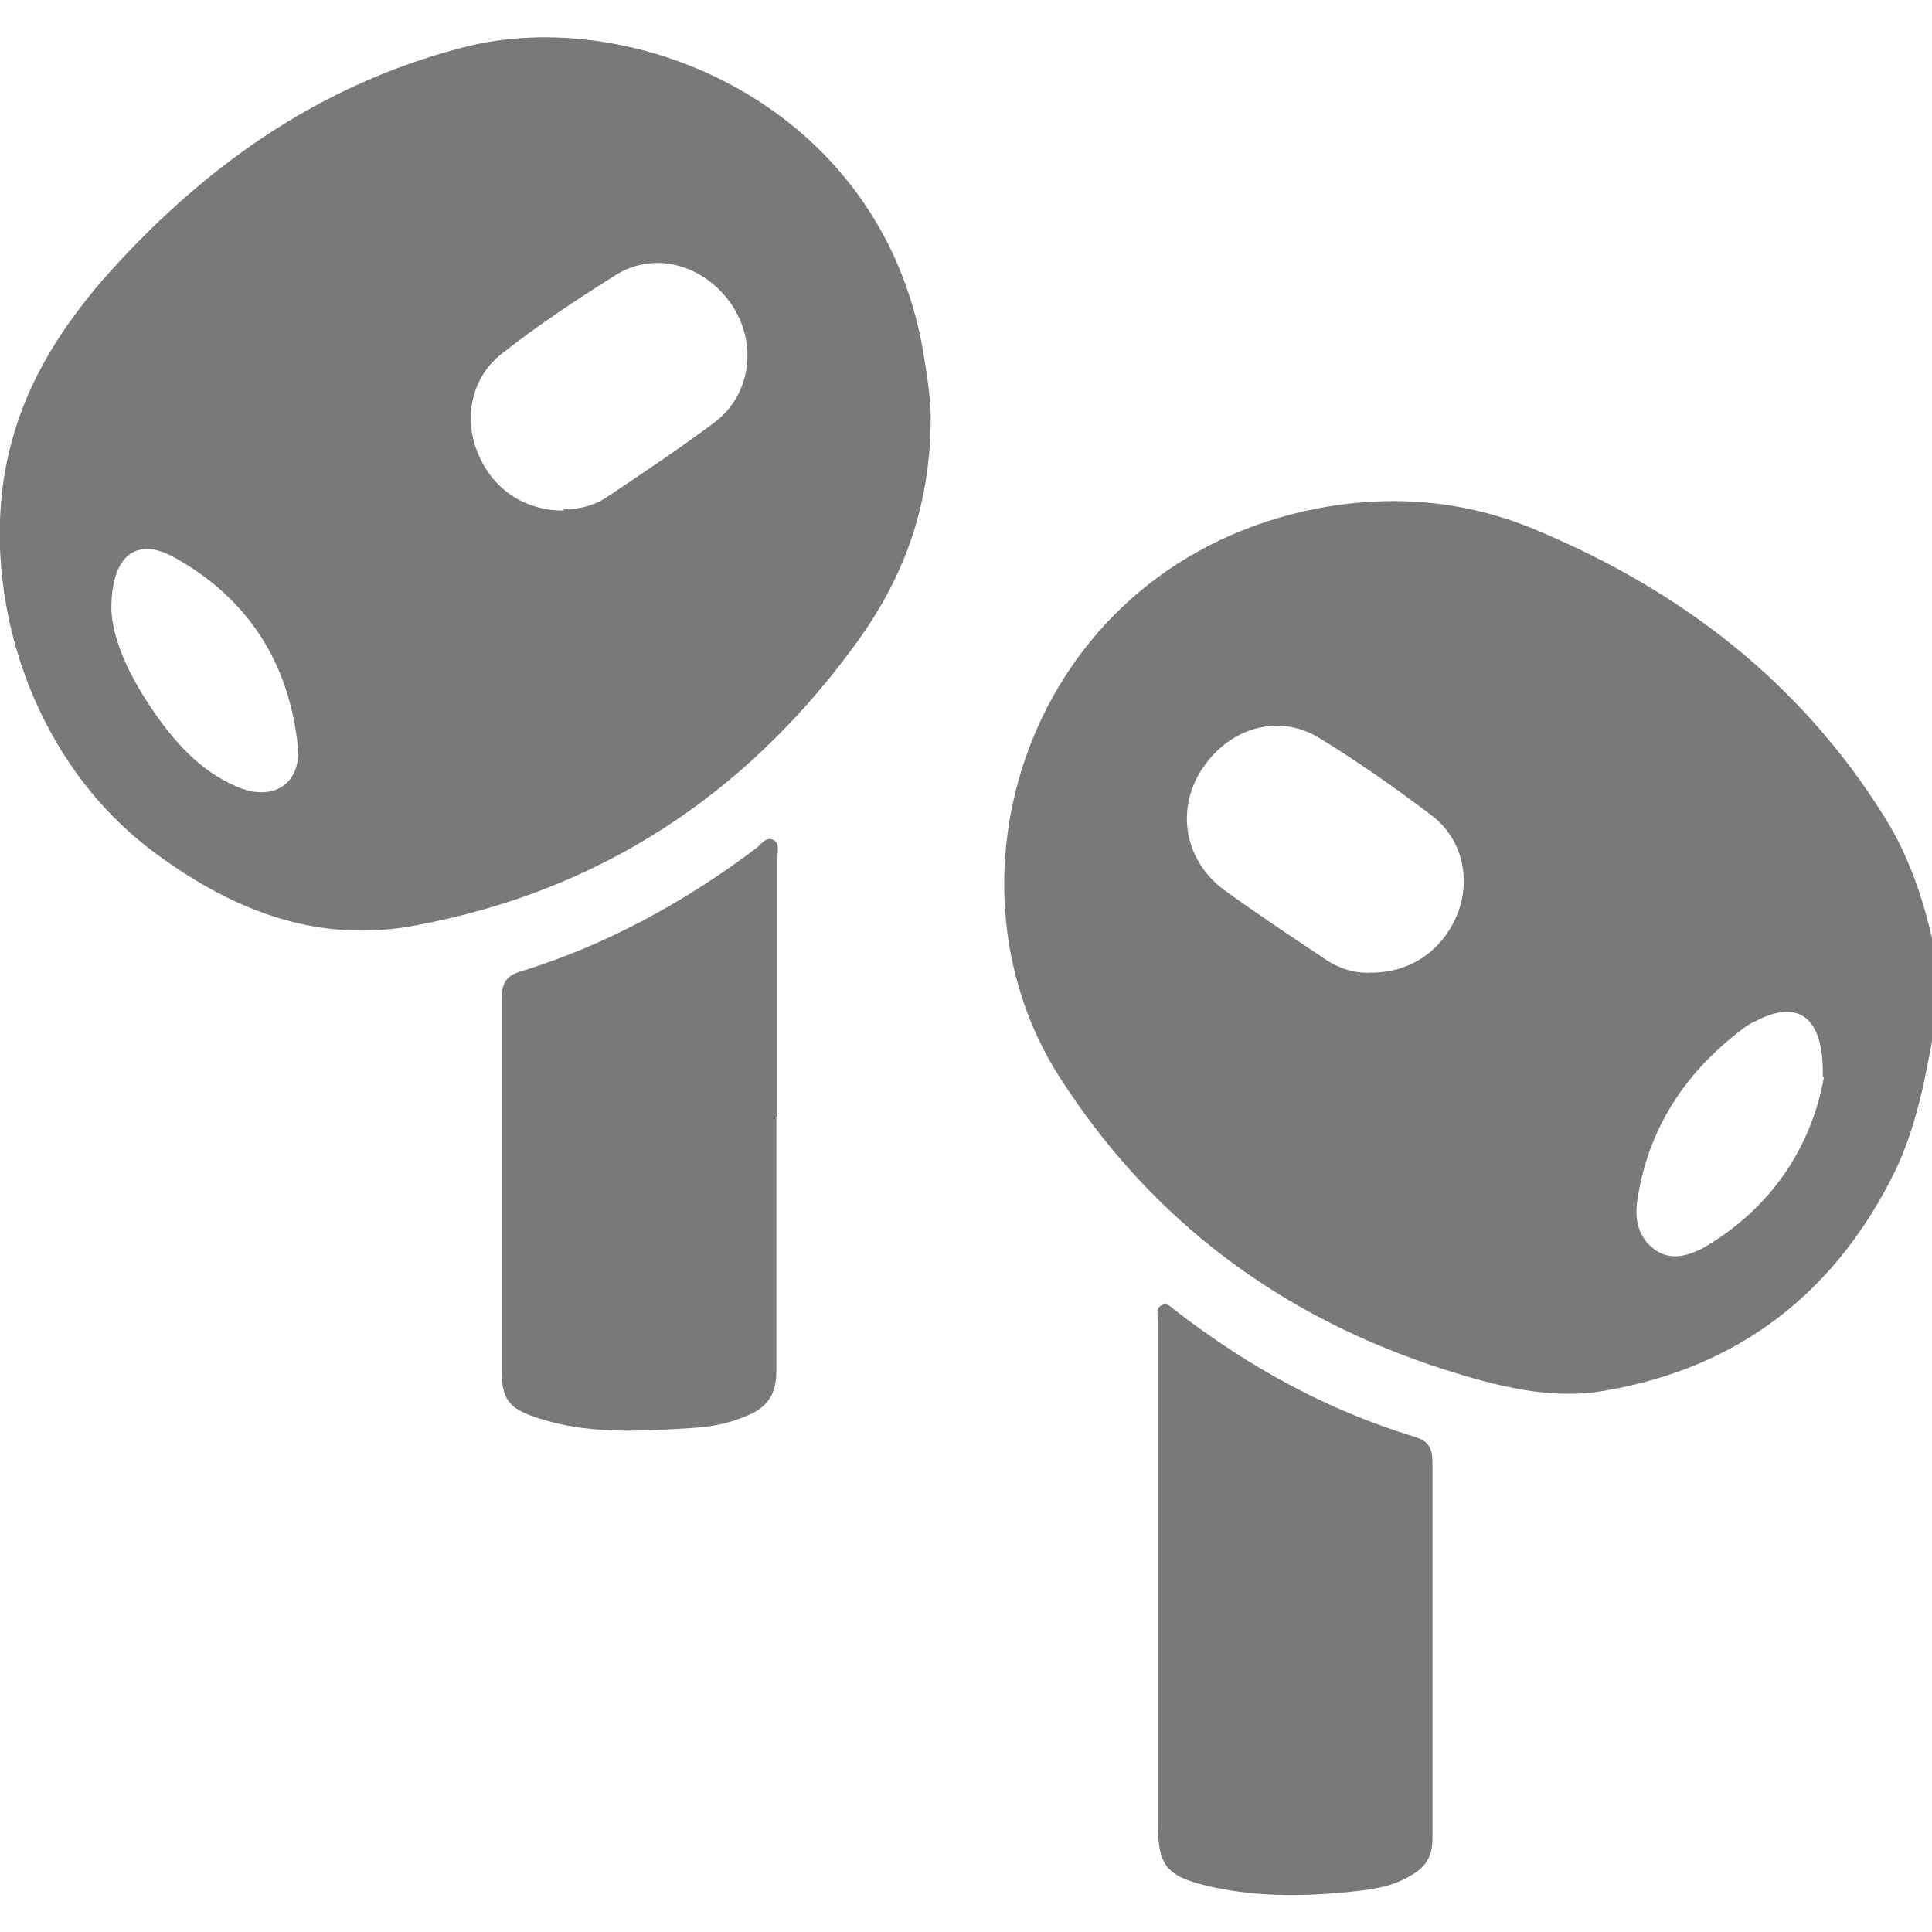
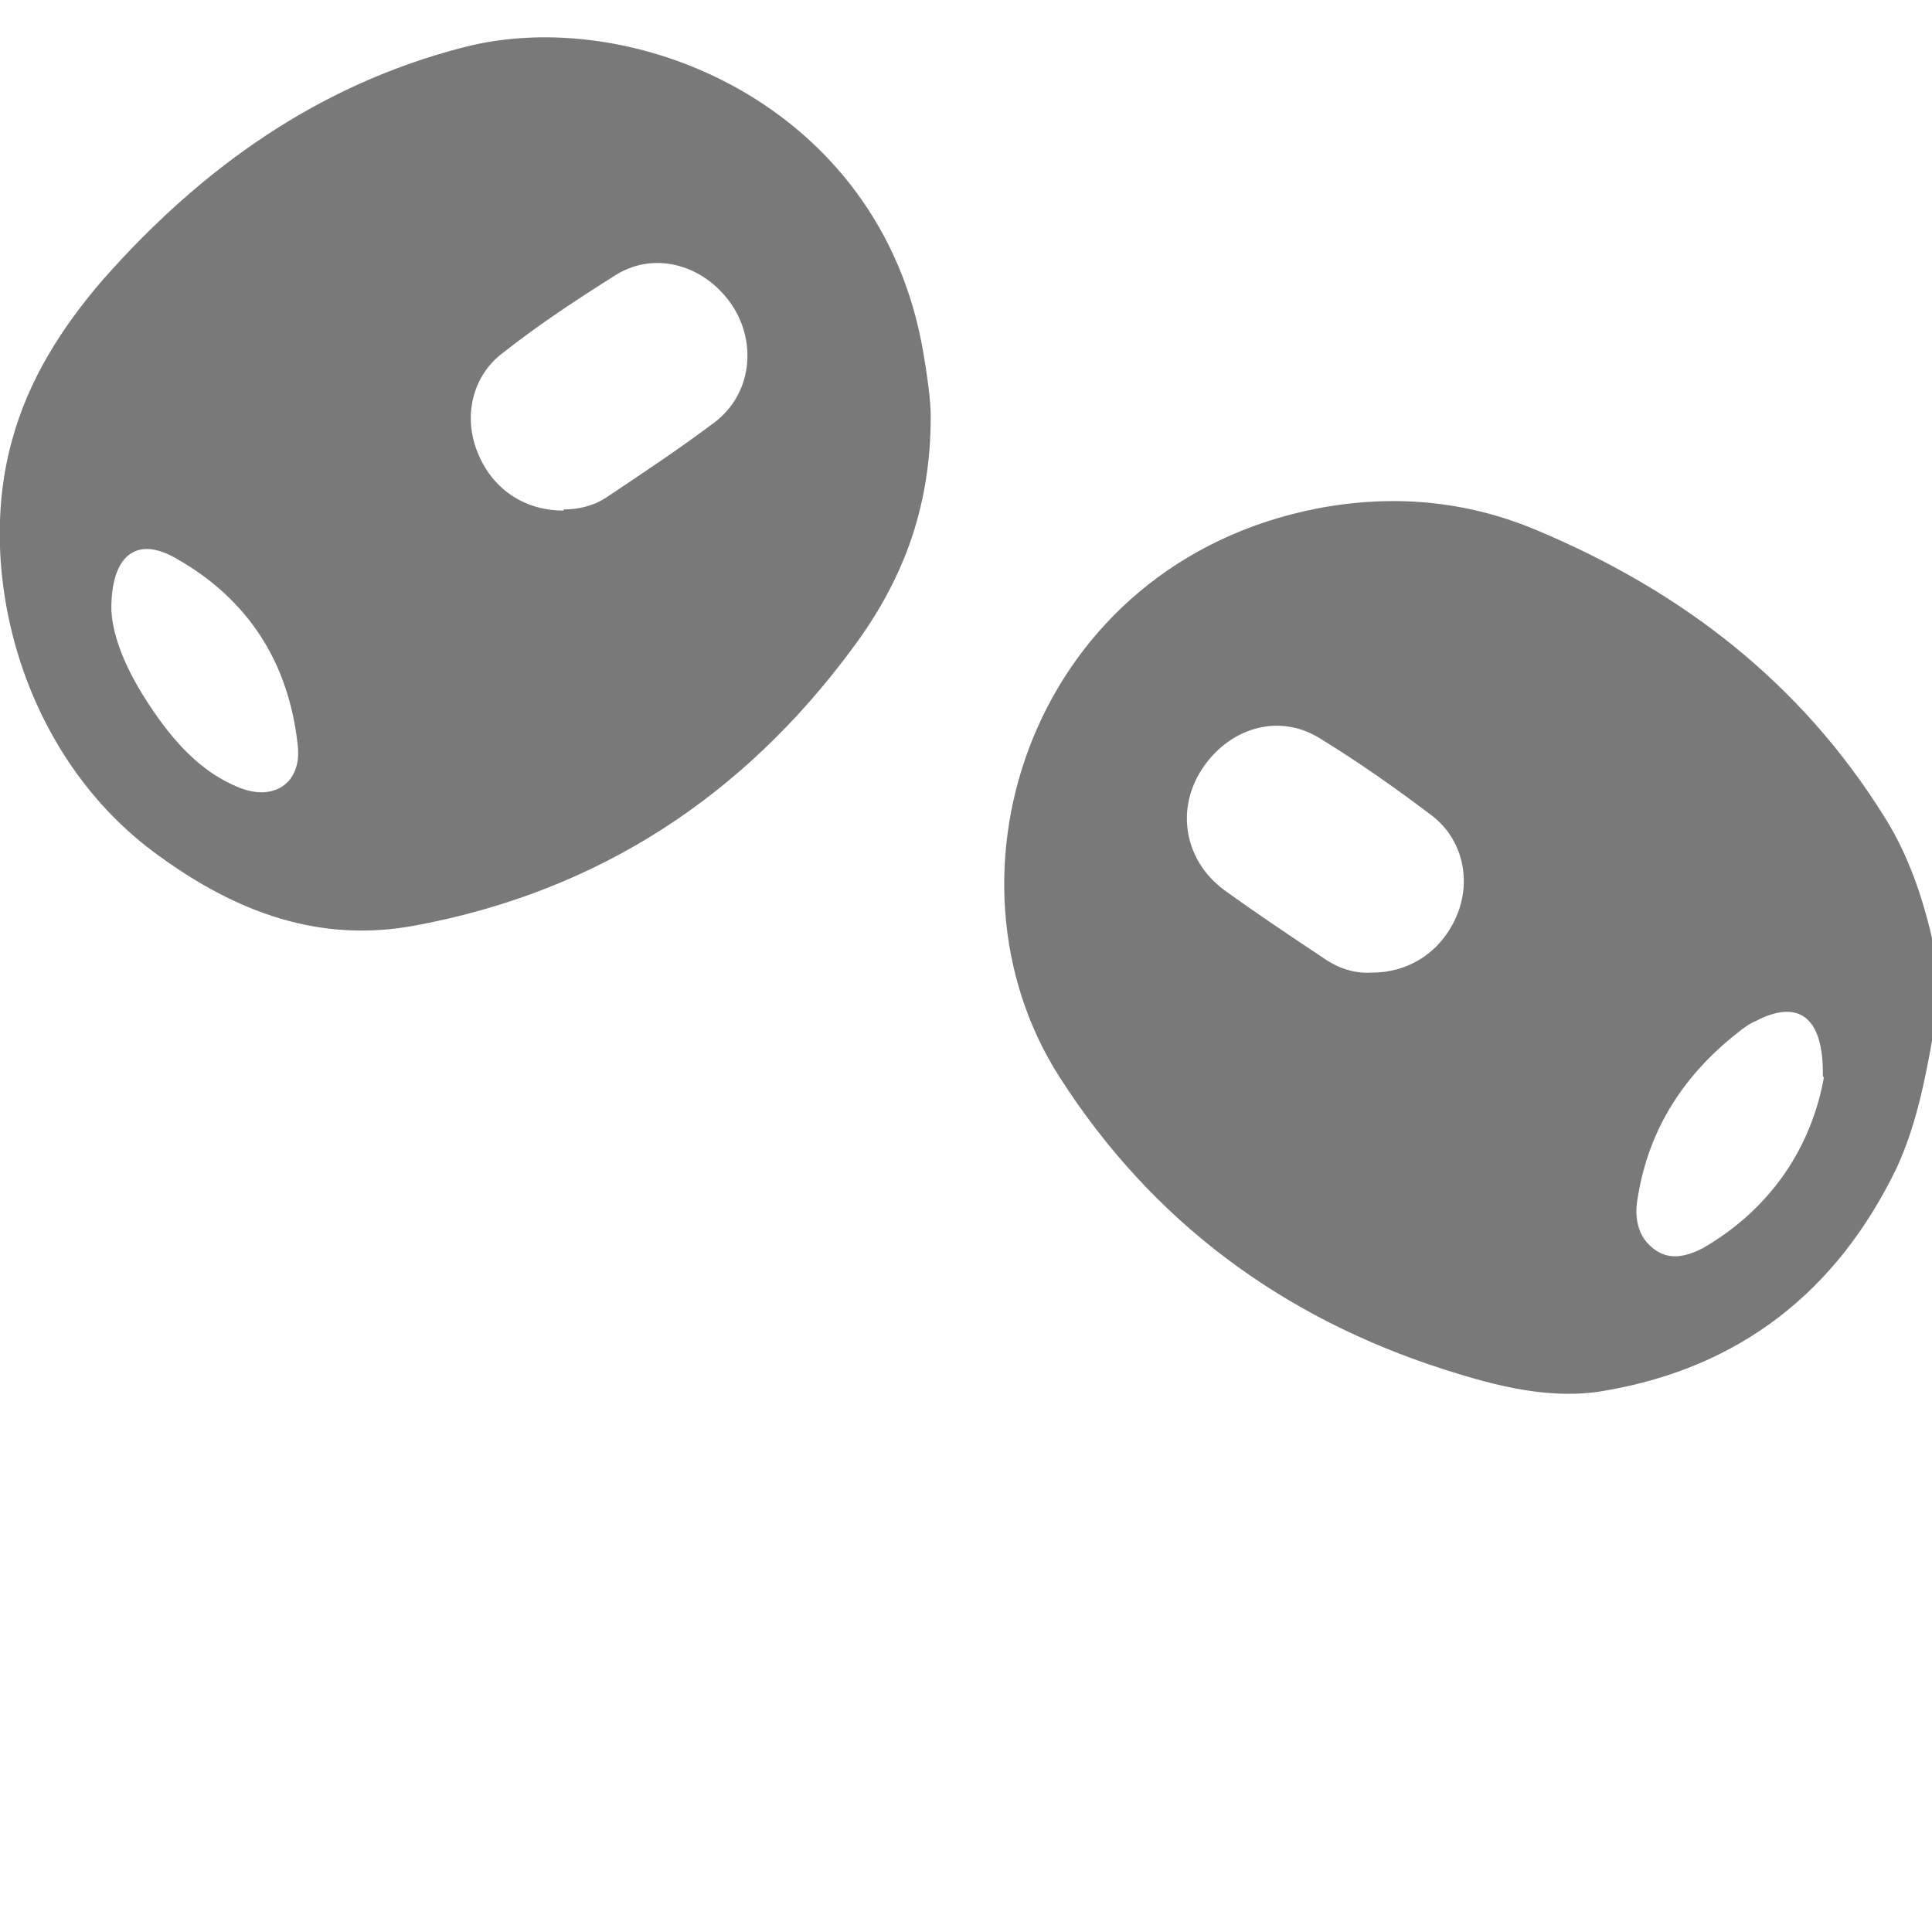
<svg xmlns="http://www.w3.org/2000/svg" id="Layer_2" data-name="Layer 2" viewBox="0 0 17.52 17.52">
  <defs>
    <style>
      .cls-1 {
        fill: none;
      }

      .cls-1, .cls-2 {
        stroke-width: 0px;
      }

      .cls-2 {
        fill: #797979;
      }
    </style>
  </defs>
  <g id="Layer_1-2" data-name="Layer 1">
    <g>
-       <rect class="cls-1" width="17.52" height="17.52" />
      <g>
        <g>
          <path class="cls-2" d="M17.52,9.44c-.07.39-.15.78-.32,1.15-.54,1.12-1.42,1.81-2.64,2.02-.49.09-.99-.04-1.46-.19-1.47-.47-2.65-1.34-3.49-2.65-1.18-1.84-.24-4.66,2.34-5.16.69-.13,1.35-.07,1.99.2,1.31.55,2.39,1.38,3.15,2.6.22.35.35.74.44,1.14v.89ZM12.44,8.82c.36,0,.65-.21.78-.54.12-.31.04-.67-.23-.88-.33-.25-.67-.49-1.03-.71-.38-.23-.83-.08-1.07.3-.23.37-.14.82.21,1.08.29.21.59.41.89.61.14.1.29.15.45.14ZM16.53,9.76c.01-.55-.23-.7-.61-.5-.05.02-.09.05-.13.08-.51.39-.84.89-.94,1.53-.03.17,0,.34.14.45.15.12.31.07.45,0,.64-.37.99-.94,1.1-1.55Z" />
-           <path class="cls-2" d="M10.5,14.34c0-.79,0-1.57,0-2.36,0-.05-.02-.12.03-.14.06-.04.1.03.15.06.65.5,1.36.89,2.15,1.13.13.04.16.11.16.23,0,1.14,0,2.28,0,3.42,0,.16-.07.26-.2.33-.18.11-.39.13-.59.15-.42.04-.84.04-1.26-.06-.37-.09-.44-.19-.44-.57,0-.73,0-1.47,0-2.2Z" />
        </g>
        <g>
          <path class="cls-2" d="M8.44,3.78c0,.85-.27,1.51-.71,2.1-.99,1.34-2.3,2.2-3.95,2.51-.88.17-1.64-.12-2.34-.63C.2,6.87-.23,5.2.11,3.99c.15-.55.45-1.02.82-1.45C1.82,1.53,2.88.77,4.2.43c1.53-.4,3.78.51,4.17,2.75.04.23.07.46.07.59ZM5.11,4.62c.13,0,.27-.03.39-.11.33-.22.66-.44.98-.68.33-.25.39-.71.16-1.06-.24-.36-.69-.5-1.05-.28-.35.22-.7.45-1.03.71-.28.21-.36.58-.23.9.13.33.42.53.78.53ZM1.01,5.54c.02.32.21.68.46,1.02.18.24.39.45.67.57.33.15.6-.02.56-.37-.08-.75-.45-1.33-1.11-1.7-.35-.2-.59-.03-.58.49Z" />
-           <path class="cls-2" d="M7.04,10.13c0,.77,0,1.54,0,2.31,0,.21-.09.33-.27.4-.16.07-.33.1-.5.11-.48.03-.96.06-1.42-.1-.24-.08-.3-.17-.3-.42,0-1.12,0-2.24,0-3.37,0-.13.03-.21.17-.25.78-.24,1.49-.63,2.14-1.12.05-.04.09-.11.16-.07.05.03.03.11.03.16,0,.78,0,1.56,0,2.34Z" />
        </g>
      </g>
    </g>
  </g>
</svg>